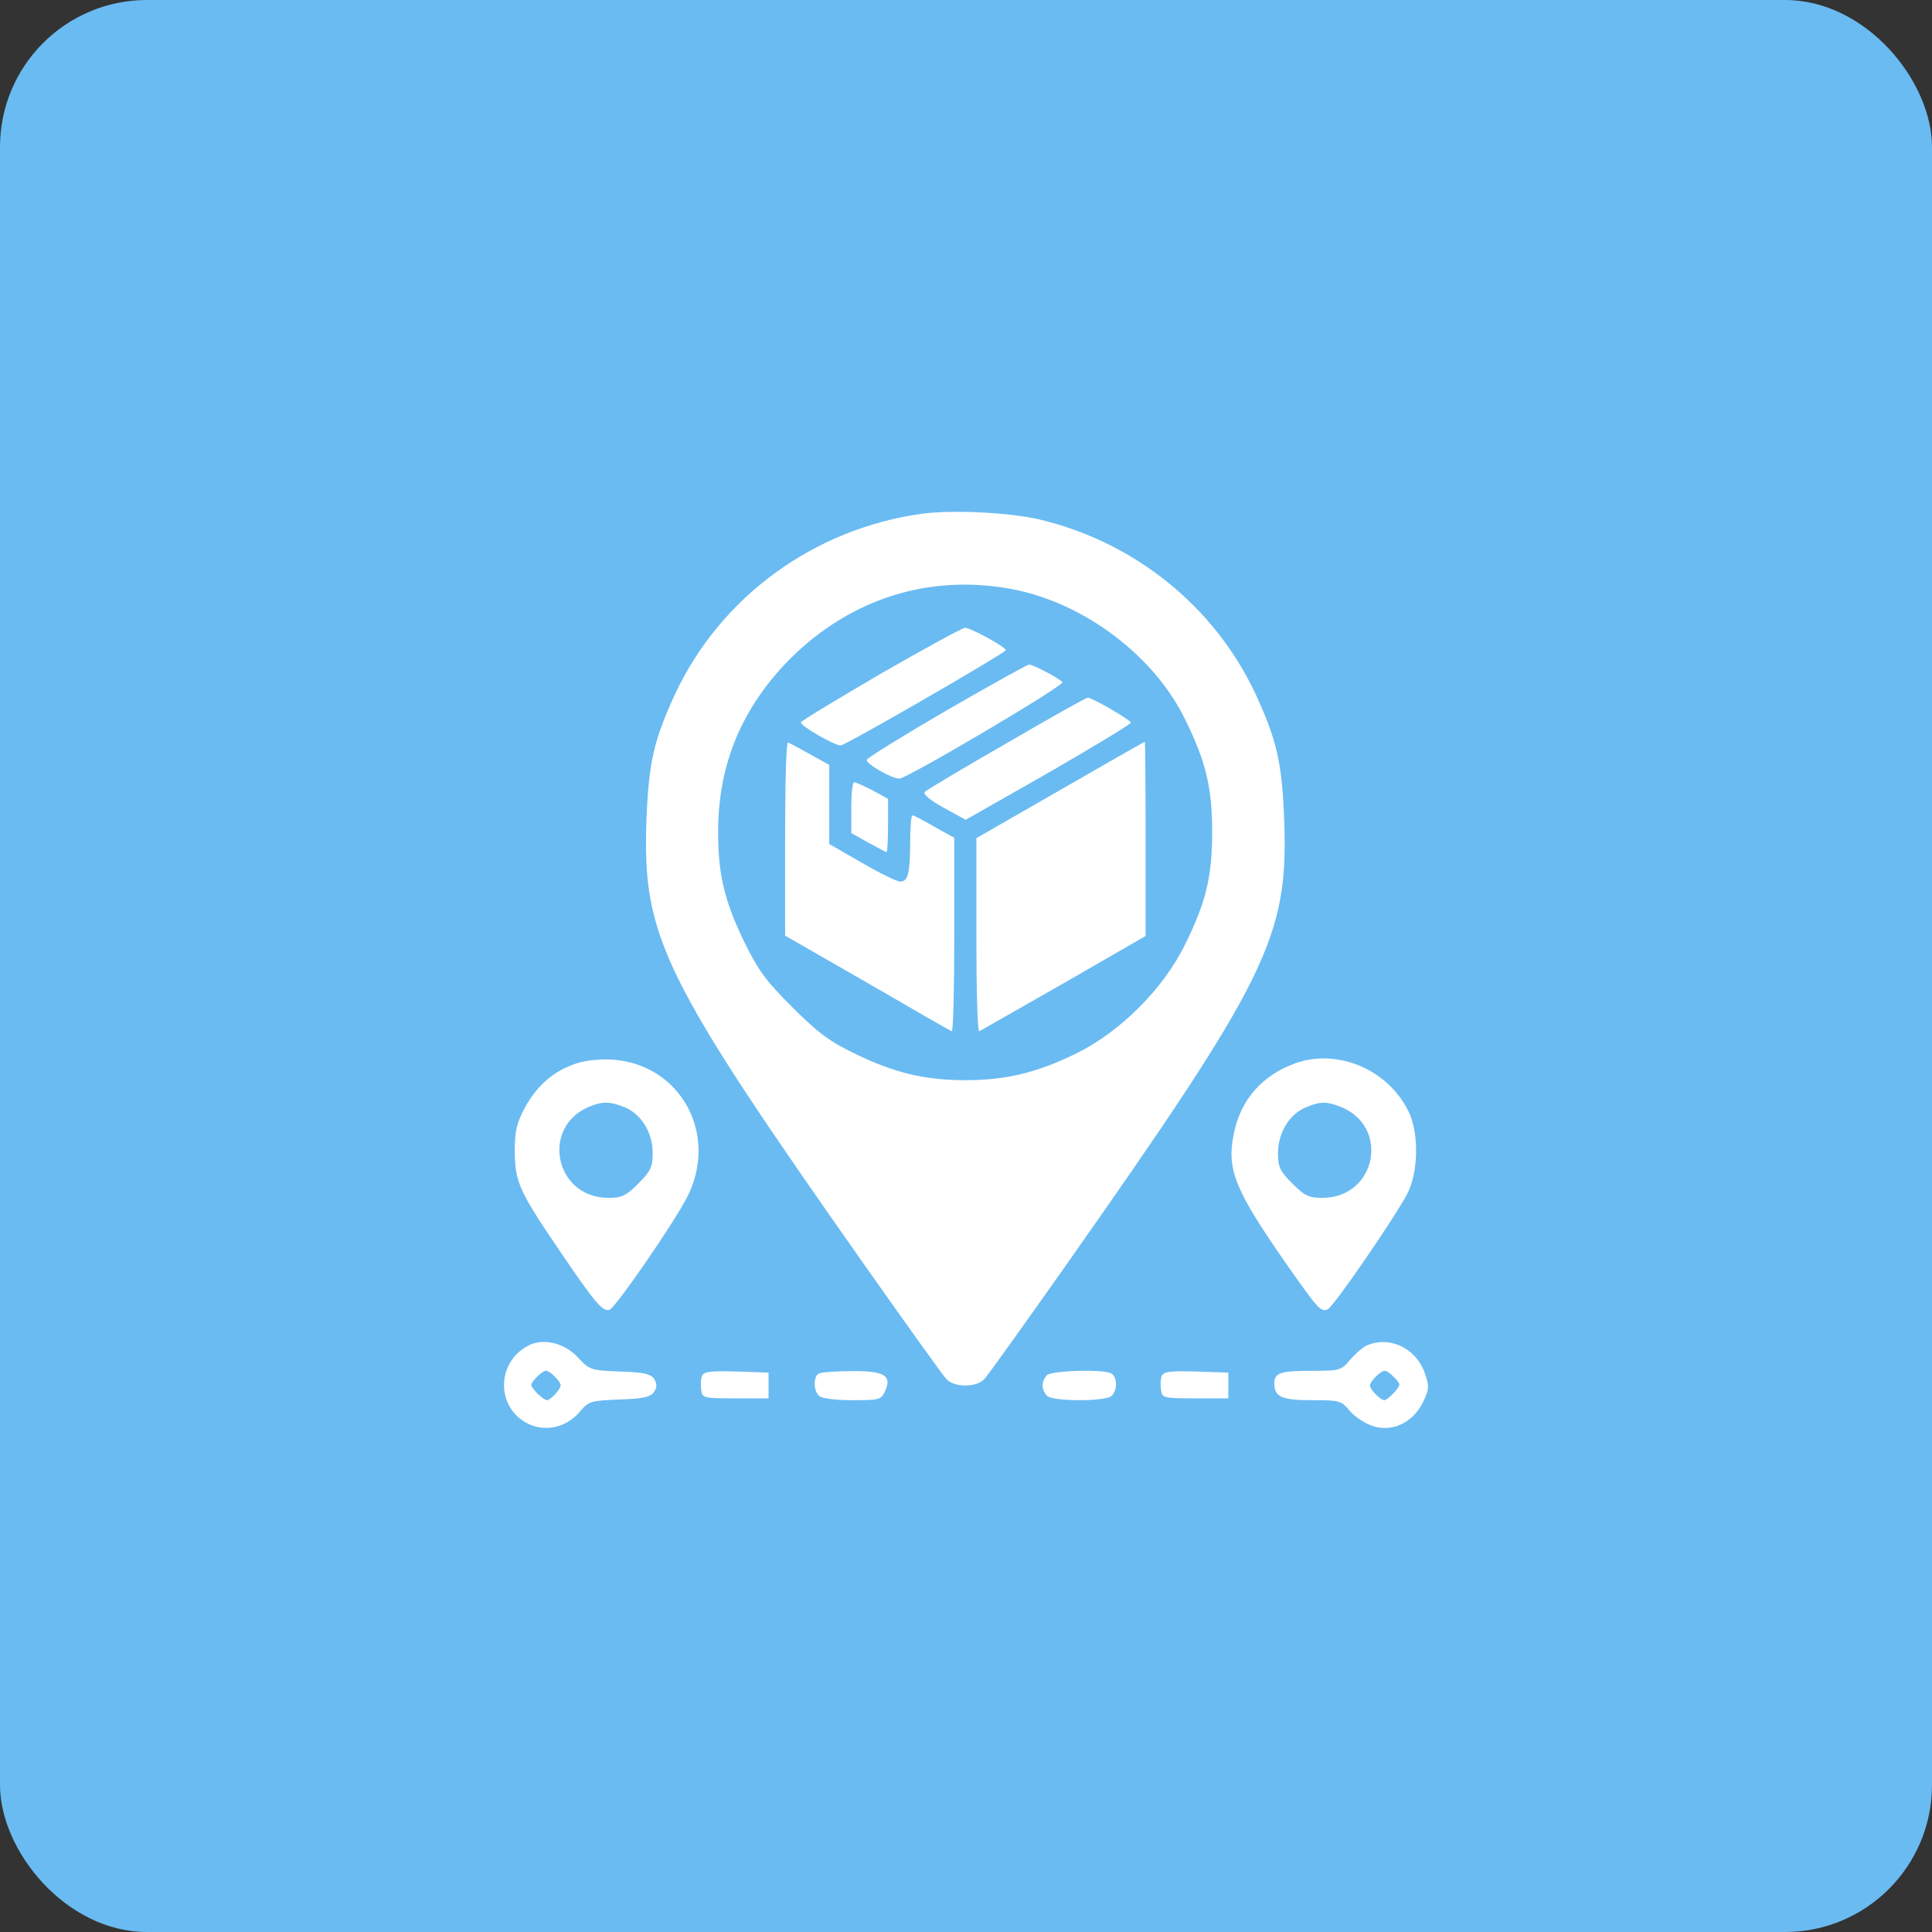
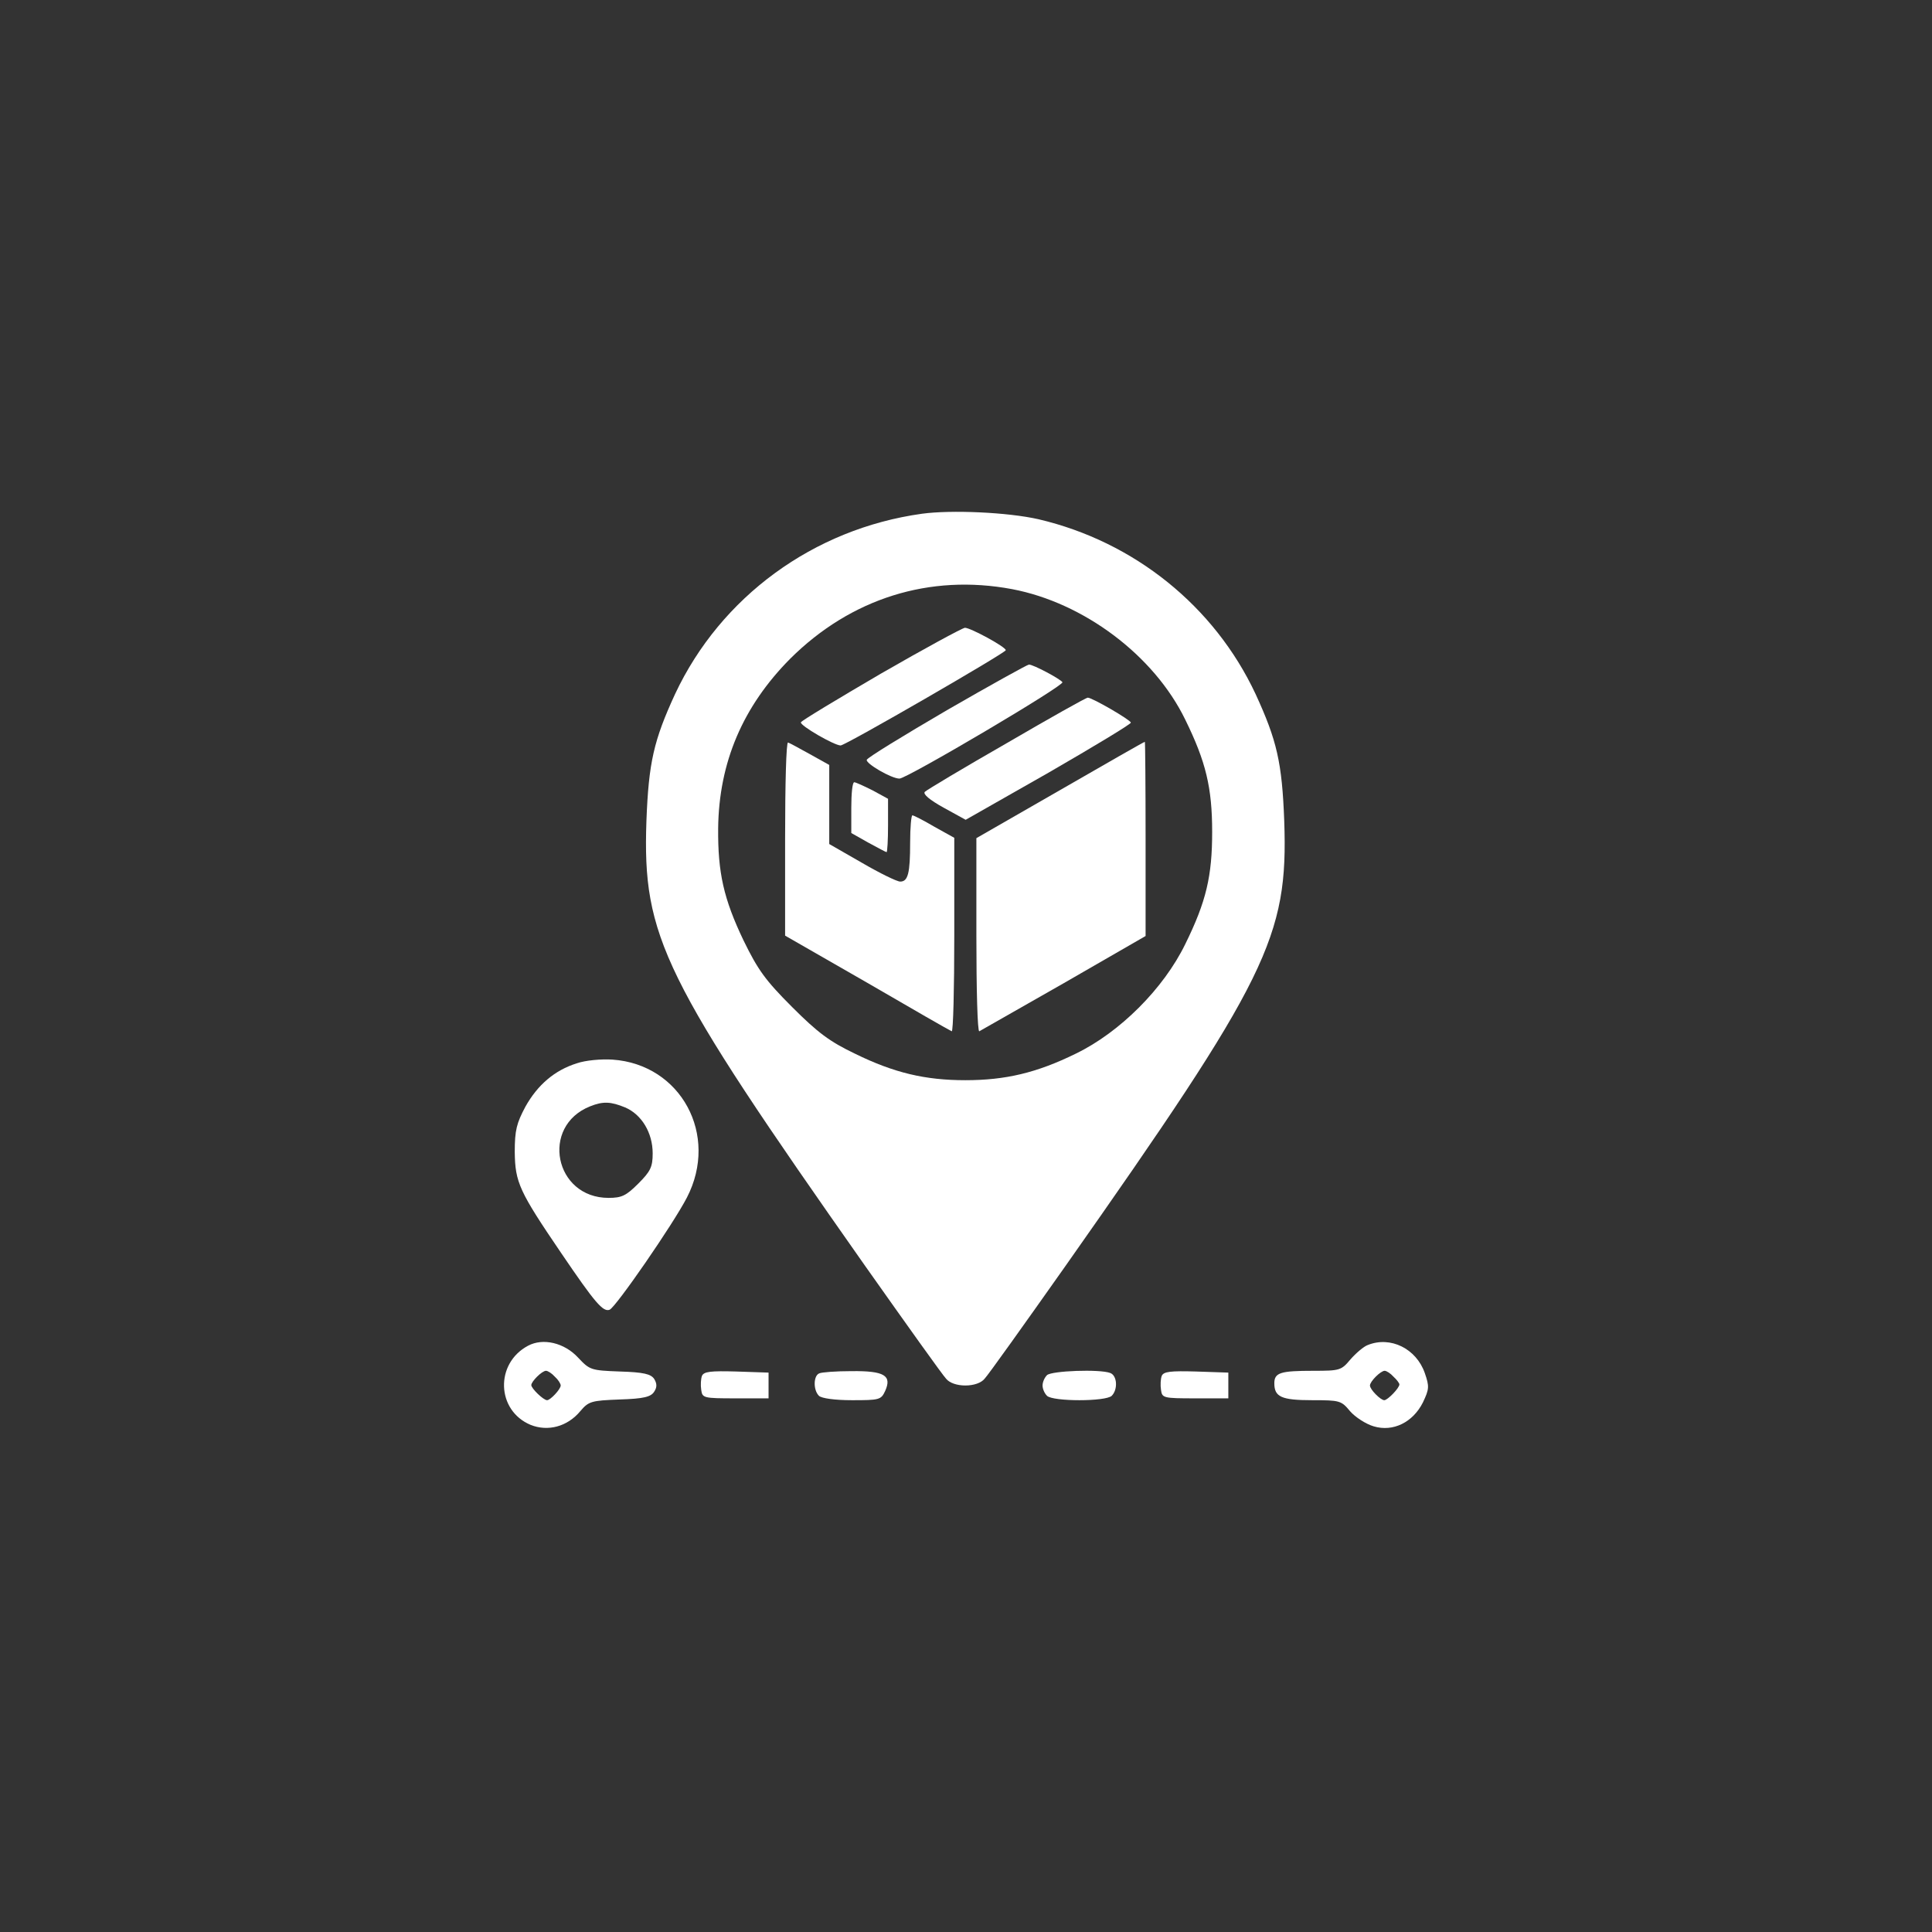
<svg xmlns="http://www.w3.org/2000/svg" viewBox="0 0 46 46" fill="none">
  <rect x="0" y="0" width="46" height="46" fill="#333333" stroke="none" />
-   <rect width="46" height="46" rx="3.5" fill="#6ABBF2" />
  <path d="M21.951 12.232C19.367 12.591 17.16 14.211 16.074 16.523C15.566 17.627 15.444 18.152 15.391 19.545C15.295 22.312 15.777 23.284 20.593 30.133C21.583 31.534 22.45 32.751 22.529 32.83C22.608 32.926 22.783 32.988 22.984 32.988C23.186 32.988 23.361 32.926 23.44 32.83C23.519 32.751 24.386 31.534 25.375 30.133C30.192 23.284 30.674 22.312 30.577 19.545C30.525 18.152 30.402 17.627 29.894 16.523C28.913 14.43 27.004 12.897 24.727 12.363C24 12.197 22.652 12.136 21.951 12.232ZM24.097 14.027C25.804 14.351 27.477 15.604 28.221 17.136C28.712 18.135 28.861 18.756 28.861 19.807C28.861 20.858 28.721 21.463 28.221 22.478C27.705 23.538 26.663 24.58 25.612 25.088C24.683 25.544 23.939 25.719 22.984 25.719C22.03 25.719 21.285 25.544 20.357 25.088C19.753 24.799 19.472 24.589 18.859 23.976C18.22 23.337 18.045 23.091 17.703 22.391C17.23 21.401 17.09 20.779 17.099 19.72C17.117 18.152 17.686 16.821 18.816 15.682C20.261 14.246 22.135 13.659 24.097 14.027Z" fill="white" />
  <path d="M20.97 16.041C19.936 16.646 19.078 17.163 19.069 17.198C19.043 17.276 19.866 17.749 20.015 17.749C20.129 17.749 23.947 15.542 23.947 15.481C23.947 15.402 23.107 14.947 22.975 14.947C22.905 14.956 22.003 15.446 20.97 16.041Z" fill="white" />
  <path d="M22.546 16.909C21.512 17.513 20.654 18.038 20.637 18.091C20.61 18.179 21.223 18.538 21.416 18.538C21.591 18.538 25.348 16.322 25.296 16.243C25.243 16.164 24.604 15.823 24.499 15.823C24.464 15.823 23.579 16.313 22.546 16.909Z" fill="white" />
  <path d="M23.965 17.697C22.94 18.284 22.064 18.809 22.02 18.853C21.968 18.905 22.134 19.046 22.467 19.23L22.992 19.519L24.963 18.398C26.04 17.776 26.925 17.242 26.925 17.206C26.925 17.145 26.005 16.611 25.9 16.611C25.856 16.611 24.989 17.101 23.965 17.697Z" fill="white" />
  <path d="M18.693 19.965V22.277L20.646 23.398C21.714 24.02 22.616 24.537 22.66 24.554C22.695 24.572 22.721 23.547 22.721 22.268V19.948L22.248 19.685C21.994 19.536 21.758 19.413 21.723 19.413C21.697 19.413 21.67 19.702 21.67 20.061C21.67 20.797 21.618 20.99 21.434 20.99C21.355 20.99 20.943 20.788 20.523 20.543L19.744 20.096V19.159V18.213L19.288 17.959C19.034 17.819 18.798 17.688 18.763 17.679C18.719 17.662 18.693 18.686 18.693 19.965Z" fill="white" />
  <path d="M25.244 18.809L23.247 19.956V22.277C23.247 23.547 23.273 24.572 23.317 24.554C23.352 24.536 24.254 24.02 25.331 23.407L27.276 22.286V19.974C27.276 18.704 27.267 17.662 27.258 17.662C27.241 17.662 26.338 18.178 25.244 18.809Z" fill="white" />
  <path d="M20.269 19.229V19.834L20.671 20.061C20.899 20.184 21.092 20.289 21.109 20.289C21.127 20.289 21.144 20 21.144 19.65V19.019L20.776 18.818C20.566 18.713 20.374 18.625 20.339 18.625C20.295 18.625 20.269 18.897 20.269 19.229Z" fill="white" />
  <path d="M13.736 25.316C13.202 25.483 12.799 25.833 12.51 26.349C12.3 26.744 12.256 26.91 12.256 27.427C12.265 28.154 12.361 28.364 13.368 29.844C14.165 31.017 14.358 31.245 14.515 31.184C14.664 31.122 16.03 29.143 16.355 28.513C17.125 27.024 16.214 25.342 14.585 25.229C14.314 25.211 13.937 25.246 13.736 25.316ZM14.883 26.367C15.277 26.534 15.54 26.971 15.54 27.462C15.54 27.786 15.487 27.891 15.198 28.18C14.909 28.469 14.804 28.521 14.489 28.521C13.202 28.521 12.86 26.814 14.051 26.341C14.358 26.218 14.542 26.227 14.883 26.367Z" fill="white" />
-   <path d="M30.84 25.316C30.052 25.605 29.544 26.174 29.377 26.989C29.202 27.847 29.395 28.32 30.63 30.098C31.383 31.166 31.444 31.245 31.61 31.175C31.742 31.131 33.204 28.994 33.502 28.434C33.773 27.917 33.791 26.98 33.537 26.463C33.047 25.465 31.855 24.957 30.84 25.316ZM31.89 26.341C33.108 26.796 32.784 28.521 31.479 28.521C31.164 28.521 31.058 28.469 30.77 28.18C30.48 27.891 30.428 27.786 30.428 27.462C30.428 26.98 30.691 26.542 31.067 26.376C31.409 26.227 31.567 26.218 31.89 26.341Z" fill="white" />
  <path d="M12.571 32.042C11.783 32.462 11.818 33.583 12.632 33.925C13.044 34.091 13.508 33.969 13.815 33.601C14.016 33.364 14.077 33.347 14.752 33.321C15.33 33.303 15.496 33.259 15.575 33.137C15.645 33.032 15.645 32.944 15.575 32.83C15.496 32.716 15.33 32.672 14.76 32.655C14.068 32.629 14.042 32.62 13.762 32.322C13.438 31.972 12.93 31.849 12.571 32.042ZM13.21 32.778C13.289 32.848 13.35 32.944 13.35 32.988C13.35 33.075 13.105 33.338 13.026 33.338C12.939 33.338 12.65 33.058 12.65 32.979C12.65 32.892 12.904 32.638 13 32.638C13.044 32.638 13.14 32.699 13.21 32.778Z" fill="white" />
  <path d="M32.565 32.025C32.469 32.059 32.285 32.217 32.154 32.366C31.935 32.629 31.9 32.638 31.269 32.638C30.49 32.638 30.341 32.681 30.341 32.935C30.341 33.259 30.507 33.338 31.243 33.338C31.9 33.338 31.935 33.347 32.145 33.601C32.267 33.741 32.522 33.907 32.706 33.96C33.169 34.1 33.642 33.864 33.879 33.391C34.028 33.075 34.036 33.014 33.923 32.69C33.721 32.112 33.108 31.805 32.565 32.025ZM33.178 32.778C33.257 32.848 33.319 32.935 33.319 32.962C33.319 33.049 33.038 33.338 32.959 33.338C32.872 33.338 32.618 33.084 32.618 32.988C32.618 32.892 32.872 32.638 32.968 32.638C33.012 32.638 33.108 32.699 33.178 32.778Z" fill="white" />
  <path d="M16.713 32.76C16.687 32.83 16.678 32.979 16.696 33.093C16.722 33.285 16.748 33.294 17.51 33.294H18.299V32.988V32.681L17.528 32.655C16.924 32.638 16.757 32.655 16.713 32.76Z" fill="white" />
  <path d="M19.507 32.699C19.367 32.751 19.358 33.093 19.498 33.233C19.56 33.294 19.875 33.338 20.287 33.338C20.935 33.338 20.978 33.33 21.075 33.119C21.241 32.751 21.057 32.638 20.278 32.646C19.91 32.646 19.56 32.672 19.507 32.699Z" fill="white" />
  <path d="M24.928 32.742C24.867 32.804 24.823 32.909 24.823 32.988C24.823 33.067 24.867 33.172 24.928 33.233C25.068 33.373 26.329 33.373 26.47 33.233C26.619 33.084 26.601 32.751 26.434 32.69C26.18 32.594 25.033 32.638 24.928 32.742Z" fill="white" />
  <path d="M27.66 32.76C27.634 32.83 27.625 32.979 27.643 33.093C27.669 33.285 27.695 33.294 28.457 33.294H29.246V32.988V32.681L28.475 32.655C27.871 32.638 27.704 32.655 27.66 32.76Z" fill="white" />
</svg>